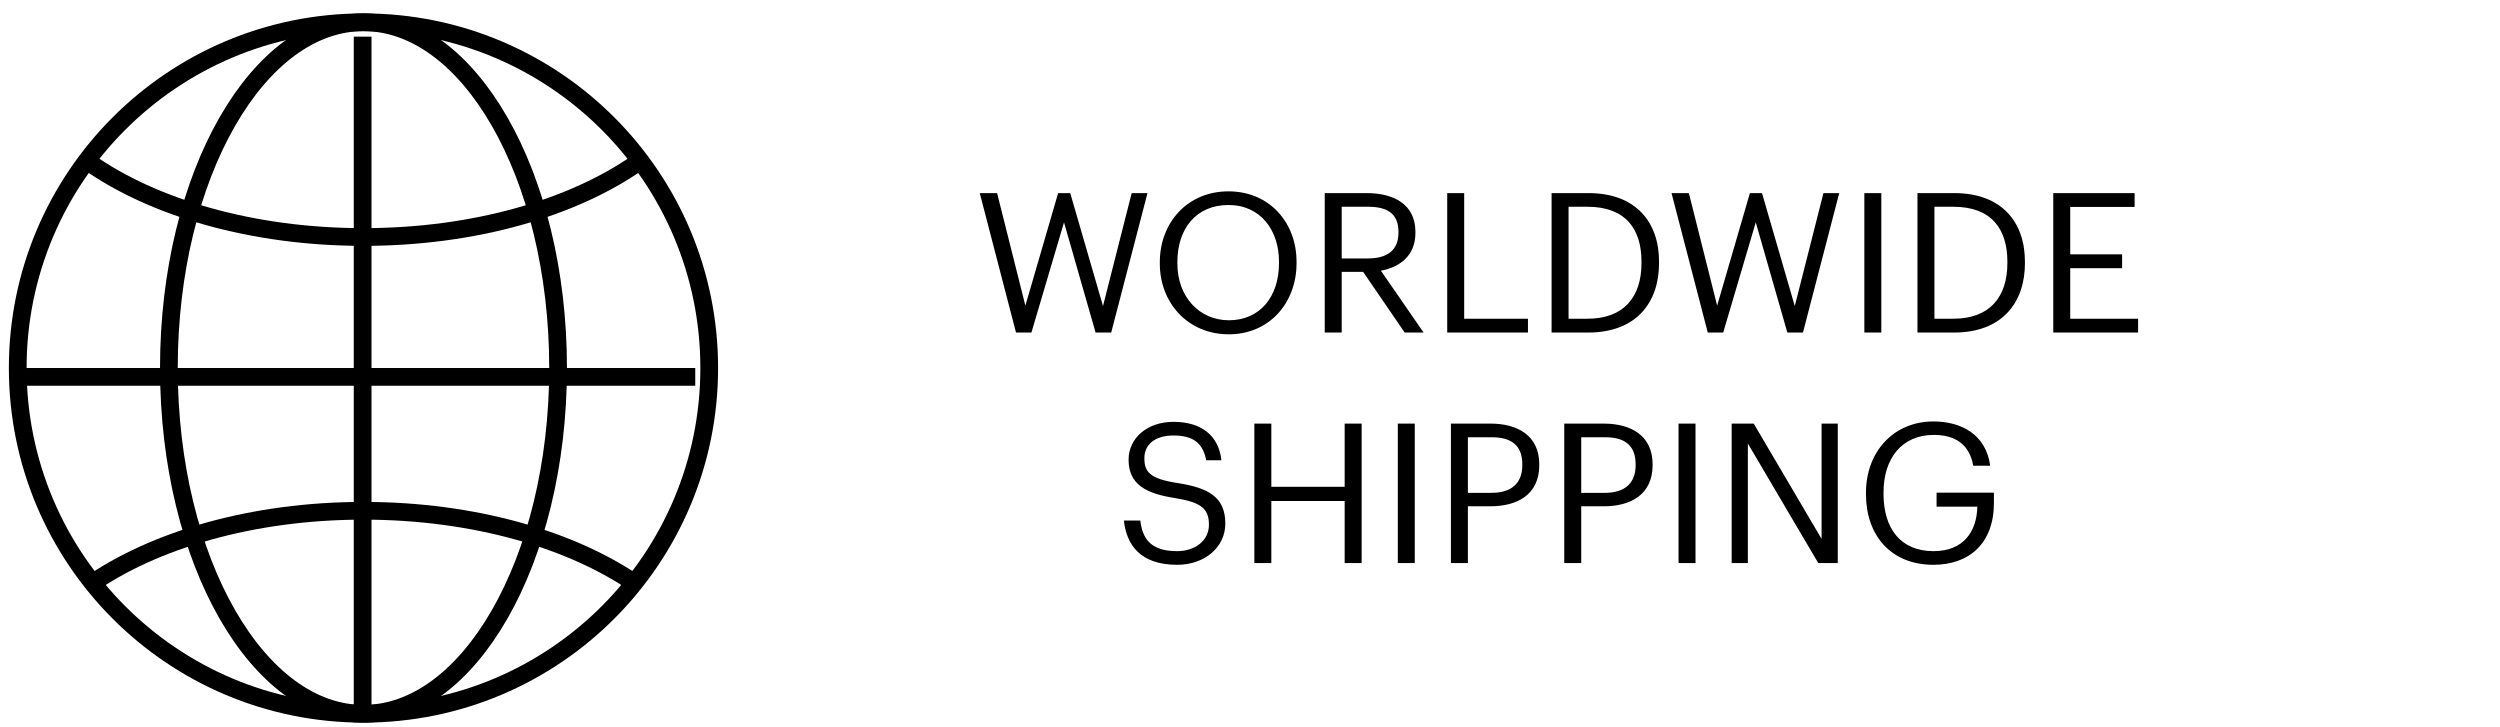
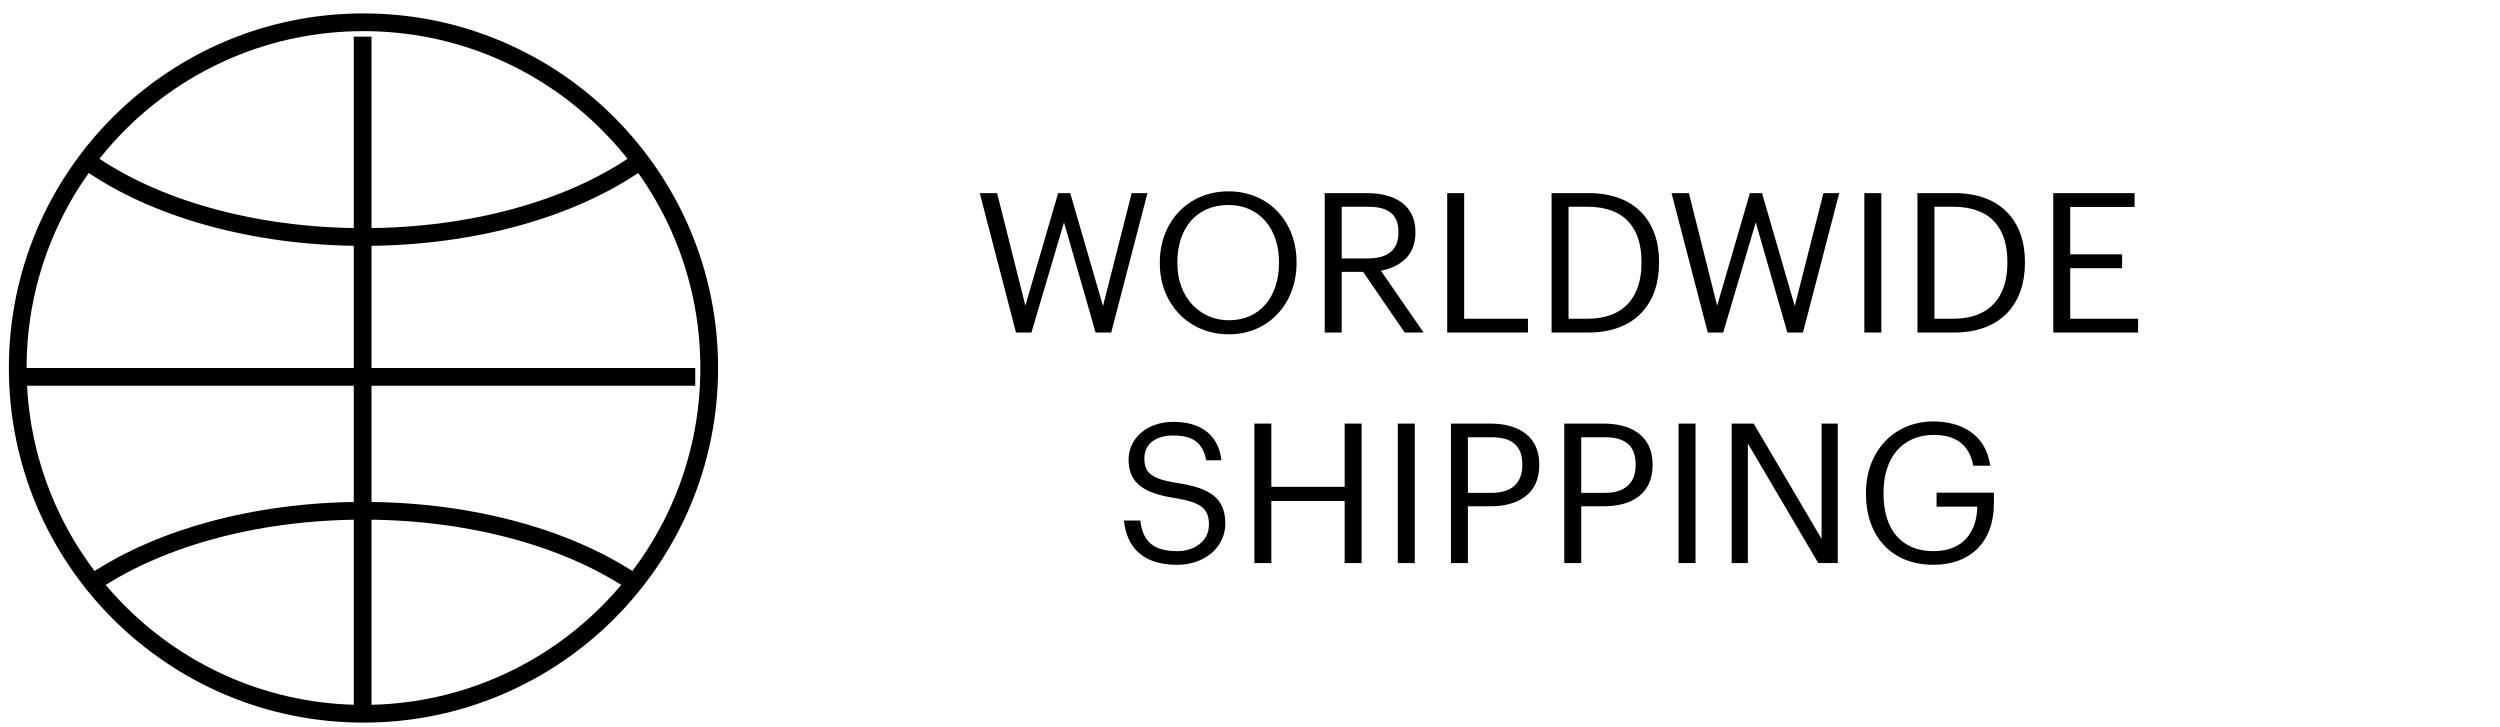
<svg xmlns="http://www.w3.org/2000/svg" width="141" height="41" viewBox="0 0 141 41" fill="none">
  <circle cx="20.5" cy="20.756" r="19.5" stroke="black" />
-   <path d="M31.476 20.756C31.476 26.207 30.207 31.118 28.181 34.649C26.147 38.193 23.413 40.256 20.5 40.256C17.587 40.256 14.853 38.193 12.819 34.649C10.794 31.118 9.525 26.207 9.525 20.756C9.525 15.304 10.794 10.393 12.819 6.862C14.853 3.318 17.587 1.256 20.5 1.256C23.413 1.256 26.147 3.318 28.181 6.862C30.207 10.393 31.476 15.304 31.476 20.756Z" stroke="black" />
  <path d="M36.013 9.136C32.345 11.718 26.758 13.367 20.5 13.367C14.242 13.367 8.655 11.718 4.988 9.136" stroke="black" />
  <path d="M4.988 33.04C8.655 30.457 14.242 28.808 20.5 28.808C26.758 28.808 32.345 30.457 36.012 33.039" stroke="black" />
  <line x1="20.453" y1="2.067" x2="20.453" y2="40.584" stroke="black" />
  <line x1="39.212" y1="21.256" x2="0.695" y2="21.256" stroke="black" />
  <path d="M57.303 18.756L55.258 10.891H56.236L57.831 17.238L59.679 10.891H60.361L62.209 17.26L63.827 10.891H64.718L62.672 18.756H61.791L60.01 12.541L58.172 18.756H57.303ZM69.308 18.855C66.987 18.855 65.414 17.073 65.414 14.873V14.785C65.414 12.552 66.976 10.792 69.286 10.792C71.596 10.792 73.125 12.552 73.125 14.763V14.851C73.125 17.073 71.596 18.855 69.308 18.855ZM69.308 18.063C71.057 18.063 72.135 16.743 72.135 14.84V14.752C72.135 12.992 71.101 11.562 69.286 11.562C67.46 11.562 66.404 12.904 66.404 14.774V14.862C66.404 16.765 67.669 18.063 69.308 18.063ZM74.715 18.756V10.891H77.08C78.587 10.891 79.83 11.507 79.83 13.08V13.124C79.83 14.422 78.961 15.06 77.883 15.269L80.292 18.756H79.225L76.882 15.335H75.672V18.756H74.715ZM75.672 14.576H77.146C78.268 14.576 78.873 14.092 78.873 13.124V13.08C78.873 12.013 78.213 11.661 77.146 11.661H75.672V14.576ZM81.623 18.756V10.891H82.58V17.975H86.177V18.756H81.623ZM87.509 18.756V10.891H89.588C92.294 10.891 93.57 12.563 93.57 14.752V14.851C93.57 17.029 92.316 18.756 89.566 18.756H87.509ZM88.466 17.975H89.544C91.568 17.975 92.58 16.765 92.58 14.84V14.752C92.58 12.937 91.7 11.661 89.533 11.661H88.466V17.975ZM96.319 18.756L94.273 10.891H95.252L96.847 17.238L98.695 10.891H99.377L101.225 17.26L102.842 10.891H103.733L101.687 18.756H100.807L99.025 12.541L97.188 18.756H96.319ZM105.149 18.756V10.891H106.106V18.756H105.149ZM108.145 18.756V10.891H110.224C112.93 10.891 114.206 12.563 114.206 14.752V14.851C114.206 17.029 112.952 18.756 110.202 18.756H108.145ZM109.102 17.975H110.18C112.204 17.975 113.216 16.765 113.216 14.84V14.752C113.216 12.937 112.336 11.661 110.169 11.661H109.102V17.975ZM115.804 18.756V10.891H120.391V11.672H116.761V14.345H119.687V15.126H116.761V17.975H120.589V18.756H115.804ZM66.391 31.855C64.29 31.855 63.531 30.7 63.388 29.358H64.312C64.433 30.293 64.807 31.085 66.391 31.085C67.403 31.085 68.184 30.491 68.184 29.6C68.184 28.709 67.777 28.335 66.281 28.093C64.631 27.84 63.652 27.323 63.652 25.926C63.652 24.716 64.697 23.792 66.182 23.792C67.755 23.792 68.734 24.562 68.888 25.959H68.03C67.843 24.969 67.271 24.562 66.182 24.562C65.104 24.562 64.543 25.101 64.543 25.838C64.543 26.608 64.829 27.004 66.435 27.246C68.184 27.521 69.108 28.049 69.108 29.534C69.108 30.854 67.953 31.855 66.391 31.855ZM70.746 31.756V23.891H71.703V27.455H75.839V23.891H76.796V31.756H75.839V28.258H71.703V31.756H70.746ZM78.836 31.756V23.891H79.793V31.756H78.836ZM81.832 31.756V23.891H84.065C85.572 23.891 86.815 24.551 86.815 26.19V26.234C86.815 27.906 85.561 28.555 84.065 28.555H82.789V31.756H81.832ZM82.789 27.796H84.131C85.253 27.796 85.858 27.246 85.858 26.234V26.19C85.858 25.079 85.198 24.661 84.131 24.661H82.789V27.796ZM88.224 31.756V23.891H90.457C91.964 23.891 93.207 24.551 93.207 26.19V26.234C93.207 27.906 91.953 28.555 90.457 28.555H89.181V31.756H88.224ZM89.181 27.796H90.523C91.645 27.796 92.25 27.246 92.25 26.234V26.19C92.25 25.079 91.59 24.661 90.523 24.661H89.181V27.796ZM94.67 31.756V23.891H95.627V31.756H94.67ZM97.666 31.756V23.891H98.909L102.737 30.392V23.891H103.65V31.756H102.55L98.579 25.013V31.756H97.666ZM109.047 31.855C106.627 31.855 105.241 30.172 105.241 27.873V27.785C105.241 25.486 106.792 23.77 109.047 23.77C110.609 23.77 112.006 24.496 112.248 26.267H111.291C111.071 25.013 110.213 24.529 109.069 24.529C107.265 24.529 106.231 25.849 106.231 27.774V27.862C106.231 29.809 107.199 31.085 109.047 31.085C110.752 31.085 111.489 29.974 111.522 28.577H109.223V27.785H112.457V28.368C112.457 30.645 111.06 31.855 109.047 31.855Z" fill="black" />
</svg>